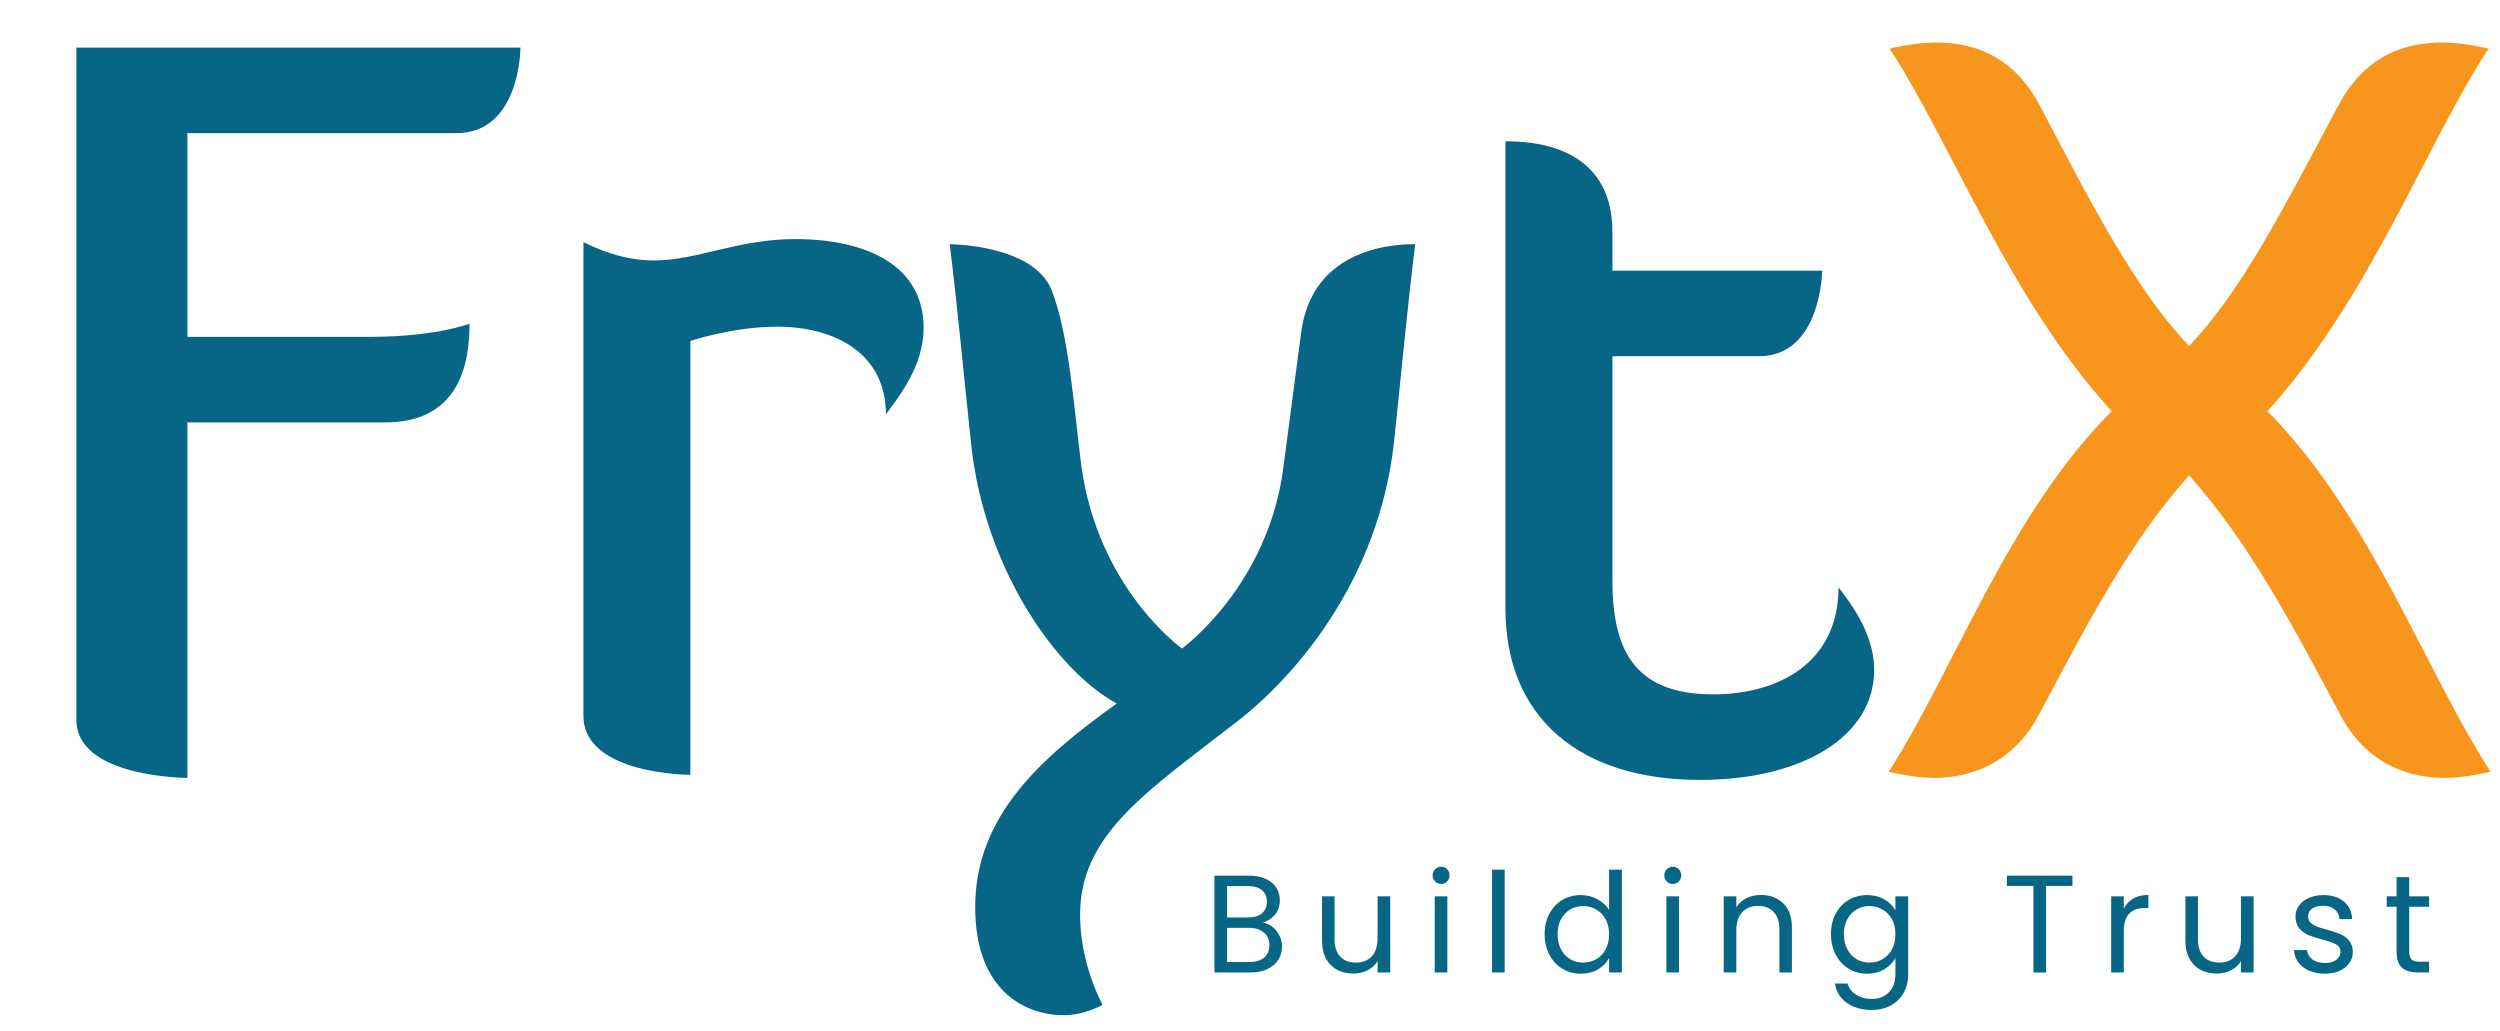
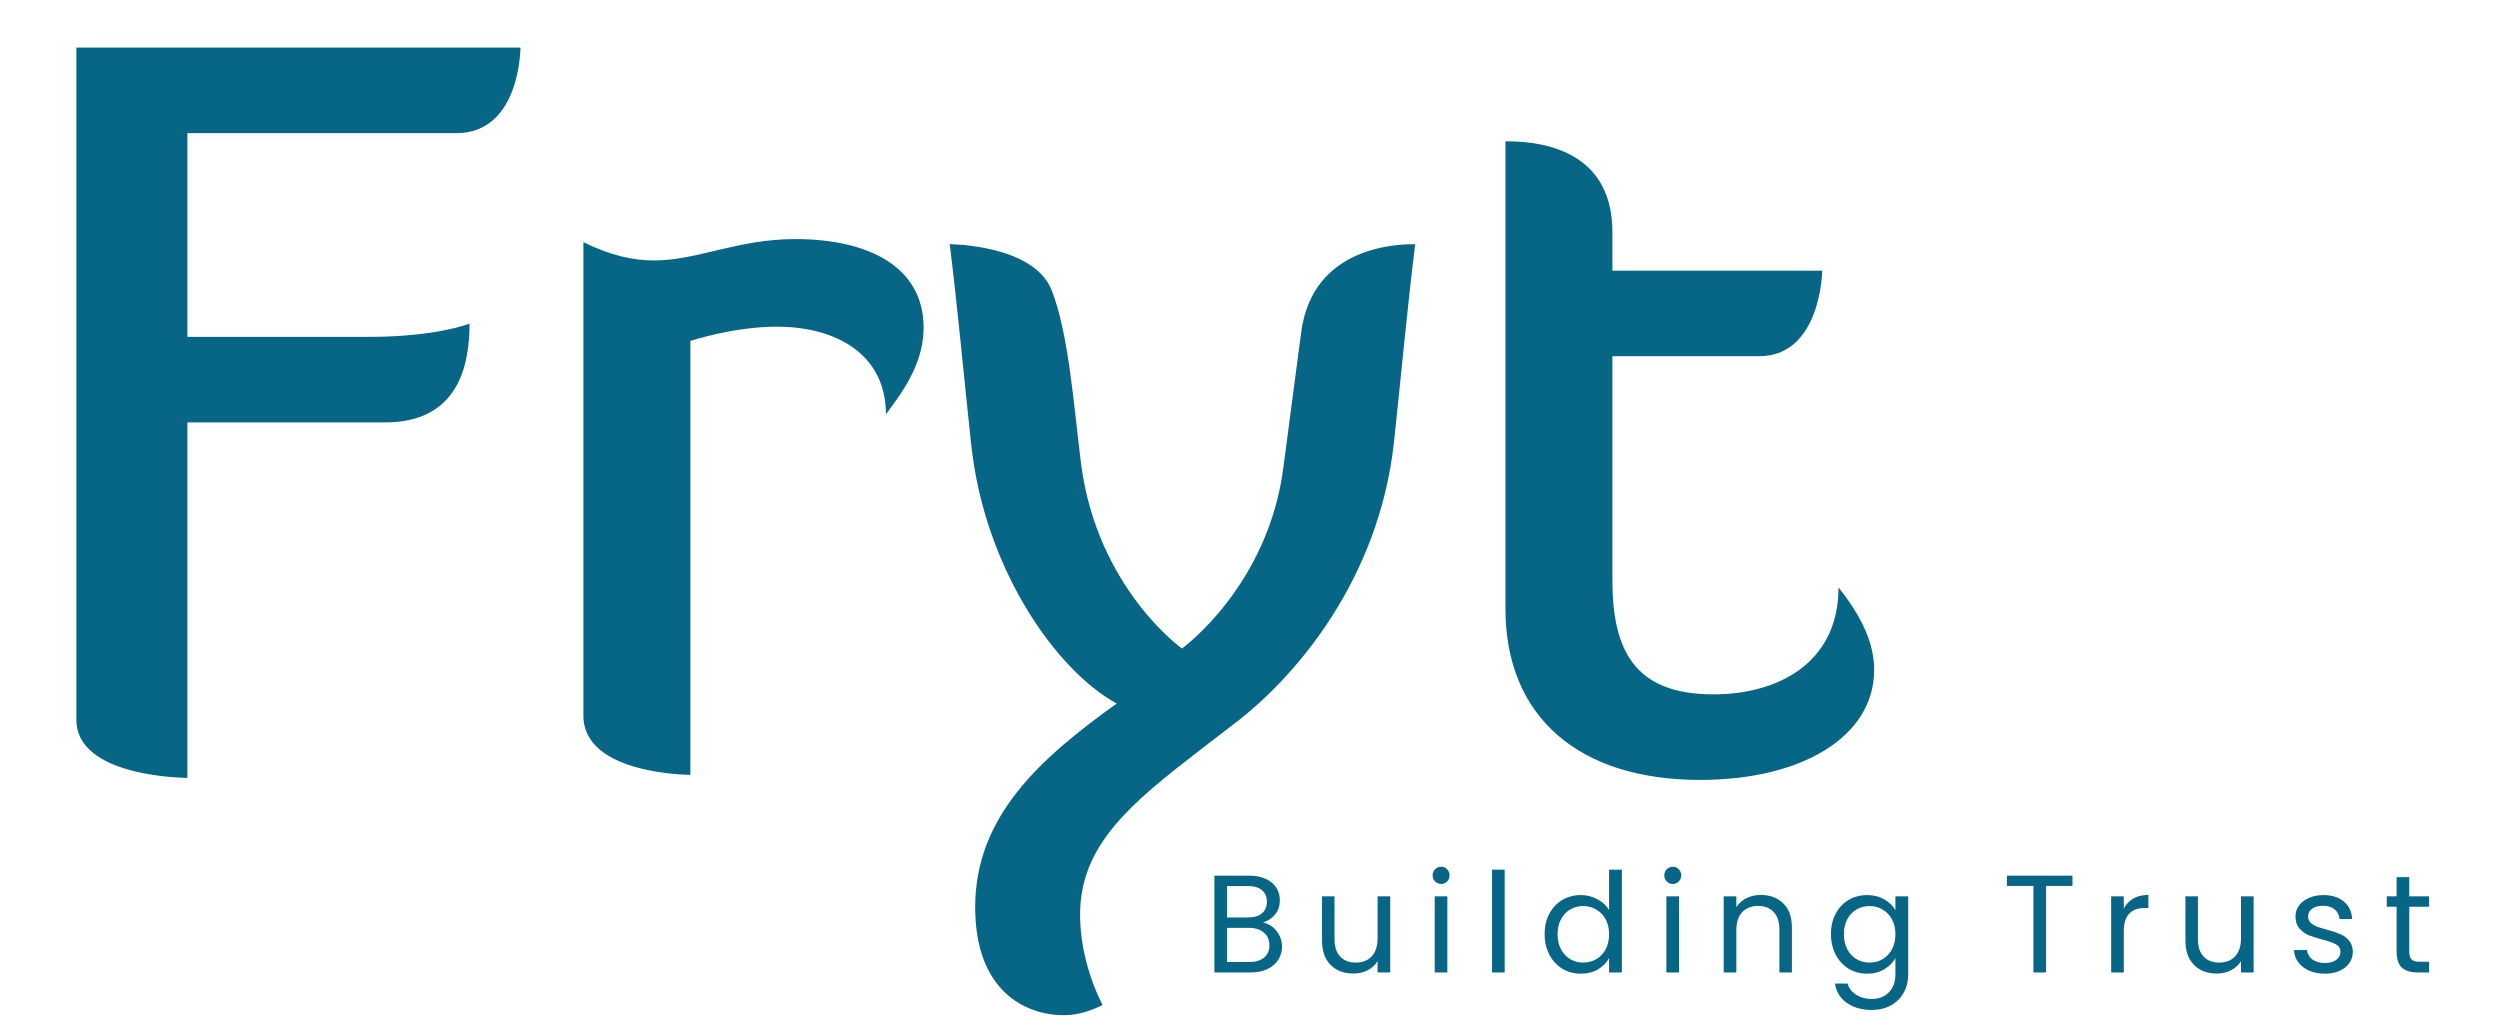
<svg xmlns="http://www.w3.org/2000/svg" width="371" height="153" viewBox="0 0 371 153" fill="none">
  <path d="M27.811 49.99V19.761H67.714C77.237 19.761 77.237 7.064 77.237 7.064H11.336V106.822C11.336 115.437 27.811 115.437 27.811 115.437V62.687H57.134C68.017 62.687 69.679 54.222 69.679 48.025C69.679 48.025 64.843 49.99 54.716 49.99H27.811ZM115.298 48.479C124.064 48.479 131.471 52.56 131.471 61.477C133.587 58.605 137.063 54.222 137.063 48.63C137.063 39.41 128.599 35.48 118.018 35.48C109.403 35.48 103.508 38.654 97.009 38.654C93.986 38.654 90.509 37.898 86.58 35.933V106.217C86.58 114.984 102.45 114.984 102.45 114.984V50.595C102.45 50.595 108.798 48.479 115.298 48.479ZM165.728 104.403C154.543 112.414 144.718 121.03 144.718 134.633C144.718 147.027 152.125 150.655 157.868 150.655C160.136 150.655 162.1 149.899 163.612 149.143C161.647 145.213 160.287 140.528 160.287 135.691C160.287 125.413 167.844 119.216 177.82 111.507L183.715 106.973C192.632 100.02 204.573 85.812 206.84 65.861C207.898 56.036 208.805 46.06 210.014 36.236C207.596 36.236 194.749 36.387 193.086 49.386L190.516 68.884C188.4 86.87 175.402 96.241 175.402 96.241C175.402 96.241 162.856 87.324 160.438 68.884C159.38 60.571 158.624 49.537 156.055 43.037C153.334 36.236 140.789 36.236 140.94 36.236C142.149 46.06 143.056 56.036 144.114 65.861C146.079 84.452 156.81 99.567 165.728 104.403ZM223.41 90.347C223.41 106.368 234.293 115.74 252.279 115.74C267.545 115.74 278.126 109.24 278.126 99.416C278.126 95.486 276.312 91.556 272.835 87.173C272.835 98.358 263.918 103.043 254.244 103.043C242.606 103.043 239.281 96.544 239.281 86.115V52.862H261.046C270.266 52.862 270.417 40.166 270.417 40.166H239.281V34.422C239.281 21.272 226.886 20.97 223.41 20.97V90.347Z" fill="#076585" />
-   <path d="M369.296 7.215C369.296 7.215 365.669 6.308 362.495 6.308C357.658 6.308 351.31 7.669 347.078 15.528C338.613 31.399 332.718 43.037 324.859 51.35C316.999 43.037 310.953 31.399 302.64 15.528C298.408 7.669 292.06 6.308 287.223 6.308C284.049 6.308 280.421 7.215 280.421 7.215C289.792 21.574 297.954 44.095 313.371 61.024C297.954 76.441 289.792 99.869 280.27 114.53C280.27 114.53 283.898 115.437 287.072 115.437C291.757 115.437 298.408 113.775 302.489 106.217C309.744 92.614 315.941 80.522 324.859 70.546C333.776 80.522 340.125 92.614 347.38 106.217C351.461 113.775 357.96 115.437 362.797 115.437C365.971 115.437 369.599 114.53 369.599 114.53C360.076 99.869 351.763 76.441 336.497 61.024C351.763 44.095 359.925 21.574 369.296 7.215Z" fill="#F7951D" />
  <path d="M187.41 136.911C187.932 136.994 188.406 137.207 188.832 137.55C189.272 137.894 189.615 138.32 189.863 138.828C190.124 139.336 190.254 139.879 190.254 140.456C190.254 141.185 190.069 141.844 189.698 142.435C189.327 143.012 188.784 143.472 188.07 143.816C187.369 144.146 186.537 144.311 185.576 144.311H180.217V129.945H185.369C186.345 129.945 187.176 130.109 187.863 130.439C188.55 130.755 189.066 131.188 189.409 131.738C189.753 132.287 189.925 132.906 189.925 133.593C189.925 134.445 189.691 135.152 189.224 135.716C188.77 136.265 188.166 136.664 187.41 136.911ZM182.092 136.149H185.246C186.125 136.149 186.805 135.942 187.286 135.53C187.767 135.118 188.008 134.548 188.008 133.819C188.008 133.091 187.767 132.521 187.286 132.109C186.805 131.697 186.111 131.49 185.205 131.49H182.092V136.149ZM185.411 142.765C186.345 142.765 187.073 142.545 187.595 142.105C188.118 141.665 188.379 141.054 188.379 140.271C188.379 139.474 188.104 138.849 187.554 138.395C187.005 137.928 186.269 137.694 185.349 137.694H182.092V142.765H185.411ZM206.309 133.016V144.311H204.434V142.641C204.076 143.218 203.575 143.672 202.929 144.001C202.297 144.317 201.596 144.475 200.827 144.475C199.947 144.475 199.157 144.297 198.456 143.94C197.756 143.569 197.199 143.019 196.787 142.291C196.388 141.562 196.189 140.676 196.189 139.632V133.016H198.044V139.384C198.044 140.497 198.326 141.356 198.889 141.961C199.453 142.552 200.222 142.847 201.198 142.847C202.201 142.847 202.991 142.538 203.568 141.92C204.145 141.301 204.434 140.401 204.434 139.22V133.016H206.309ZM213.88 131.181C213.523 131.181 213.221 131.058 212.973 130.81C212.726 130.563 212.602 130.261 212.602 129.903C212.602 129.546 212.726 129.244 212.973 128.996C213.221 128.749 213.523 128.625 213.88 128.625C214.224 128.625 214.512 128.749 214.746 128.996C214.993 129.244 215.117 129.546 215.117 129.903C215.117 130.261 214.993 130.563 214.746 130.81C214.512 131.058 214.224 131.181 213.88 131.181ZM214.787 133.016V144.311H212.911V133.016H214.787ZM223.294 129.058V144.311H221.419V129.058H223.294ZM229.225 138.622C229.225 137.468 229.459 136.458 229.926 135.592C230.393 134.713 231.032 134.032 231.843 133.552C232.668 133.071 233.588 132.83 234.605 132.83C235.484 132.83 236.302 133.036 237.058 133.448C237.813 133.847 238.391 134.376 238.789 135.036V129.058H240.685V144.311H238.789V142.188C238.418 142.861 237.868 143.417 237.14 143.857C236.412 144.283 235.56 144.496 234.584 144.496C233.581 144.496 232.668 144.249 231.843 143.754C231.032 143.259 230.393 142.565 229.926 141.672C229.459 140.779 229.225 139.762 229.225 138.622ZM238.789 138.642C238.789 137.791 238.617 137.049 238.274 136.416C237.93 135.784 237.463 135.303 236.872 134.974C236.295 134.63 235.656 134.458 234.955 134.458C234.255 134.458 233.616 134.623 233.039 134.953C232.461 135.283 232.001 135.764 231.658 136.396C231.314 137.028 231.142 137.77 231.142 138.622C231.142 139.488 231.314 140.243 231.658 140.889C232.001 141.521 232.461 142.009 233.039 142.352C233.616 142.682 234.255 142.847 234.955 142.847C235.656 142.847 236.295 142.682 236.872 142.352C237.463 142.009 237.93 141.521 238.274 140.889C238.617 140.243 238.789 139.494 238.789 138.642ZM248.259 131.181C247.901 131.181 247.599 131.058 247.352 130.81C247.105 130.563 246.981 130.261 246.981 129.903C246.981 129.546 247.105 129.244 247.352 128.996C247.599 128.749 247.901 128.625 248.259 128.625C248.602 128.625 248.891 128.749 249.124 128.996C249.372 129.244 249.495 129.546 249.495 129.903C249.495 130.261 249.372 130.563 249.124 130.81C248.891 131.058 248.602 131.181 248.259 131.181ZM249.166 133.016V144.311H247.29V133.016H249.166ZM261.301 132.81C262.675 132.81 263.788 133.229 264.64 134.067C265.492 134.891 265.918 136.087 265.918 137.653V144.311H264.063V137.921C264.063 136.794 263.781 135.936 263.217 135.345C262.654 134.74 261.885 134.438 260.909 134.438C259.92 134.438 259.13 134.747 258.539 135.365C257.962 135.984 257.673 136.884 257.673 138.065V144.311H255.797V133.016H257.673V134.623C258.044 134.046 258.546 133.6 259.178 133.284C259.824 132.968 260.531 132.81 261.301 132.81ZM277.075 132.83C278.05 132.83 278.902 133.043 279.63 133.469C280.372 133.895 280.922 134.431 281.279 135.077V133.016H283.176V144.558C283.176 145.588 282.956 146.502 282.516 147.299C282.076 148.11 281.444 148.742 280.62 149.195C279.809 149.649 278.861 149.876 277.775 149.876C276.291 149.876 275.055 149.525 274.065 148.824C273.076 148.124 272.492 147.169 272.313 145.959H274.168C274.375 146.646 274.801 147.196 275.446 147.608C276.092 148.034 276.869 148.247 277.775 148.247C278.806 148.247 279.644 147.924 280.29 147.279C280.95 146.633 281.279 145.726 281.279 144.558V142.188C280.908 142.847 280.359 143.397 279.63 143.836C278.902 144.276 278.05 144.496 277.075 144.496C276.072 144.496 275.158 144.249 274.333 143.754C273.523 143.259 272.884 142.565 272.417 141.672C271.949 140.779 271.716 139.762 271.716 138.622C271.716 137.468 271.949 136.458 272.417 135.592C272.884 134.713 273.523 134.032 274.333 133.552C275.158 133.071 276.072 132.83 277.075 132.83ZM281.279 138.642C281.279 137.791 281.108 137.049 280.764 136.416C280.421 135.784 279.953 135.303 279.362 134.974C278.785 134.63 278.146 134.458 277.446 134.458C276.745 134.458 276.106 134.623 275.529 134.953C274.952 135.283 274.491 135.764 274.148 136.396C273.804 137.028 273.633 137.77 273.633 138.622C273.633 139.488 273.804 140.243 274.148 140.889C274.491 141.521 274.952 142.009 275.529 142.352C276.106 142.682 276.745 142.847 277.446 142.847C278.146 142.847 278.785 142.682 279.362 142.352C279.953 142.009 280.421 141.521 280.764 140.889C281.108 140.243 281.279 139.494 281.279 138.642ZM307.553 129.945V131.47H303.637V144.311H301.761V131.47H297.824V129.945H307.553ZM315.172 134.85C315.502 134.204 315.969 133.703 316.574 133.345C317.192 132.988 317.941 132.81 318.82 132.81V134.747H318.326C316.223 134.747 315.172 135.887 315.172 138.168V144.311H313.297V133.016H315.172V134.85ZM334.438 133.016V144.311H332.562V142.641C332.205 143.218 331.703 143.672 331.057 144.001C330.425 144.317 329.725 144.475 328.955 144.475C328.076 144.475 327.286 144.297 326.585 143.94C325.884 143.569 325.328 143.019 324.915 142.291C324.517 141.562 324.318 140.676 324.318 139.632V133.016H326.173V139.384C326.173 140.497 326.454 141.356 327.018 141.961C327.581 142.552 328.351 142.847 329.326 142.847C330.329 142.847 331.119 142.538 331.696 141.92C332.274 141.301 332.562 140.401 332.562 139.22V133.016H334.438ZM345.038 144.496C344.173 144.496 343.396 144.352 342.709 144.063C342.022 143.761 341.479 143.349 341.081 142.827C340.682 142.291 340.463 141.679 340.421 140.992H342.359C342.414 141.556 342.675 142.016 343.142 142.373C343.623 142.73 344.248 142.909 345.018 142.909C345.732 142.909 346.296 142.751 346.708 142.435C347.12 142.119 347.326 141.72 347.326 141.239C347.326 140.745 347.106 140.381 346.667 140.147C346.227 139.9 345.547 139.659 344.626 139.426C343.788 139.206 343.101 138.986 342.565 138.766C342.043 138.533 341.589 138.196 341.205 137.756C340.834 137.303 340.648 136.712 340.648 135.984C340.648 135.407 340.82 134.878 341.163 134.397C341.507 133.916 341.995 133.538 342.627 133.263C343.259 132.974 343.98 132.83 344.791 132.83C346.041 132.83 347.051 133.146 347.821 133.778C348.59 134.41 349.002 135.276 349.057 136.375H347.182C347.141 135.784 346.9 135.31 346.46 134.953C346.034 134.596 345.457 134.417 344.729 134.417C344.056 134.417 343.52 134.561 343.121 134.85C342.723 135.139 342.524 135.516 342.524 135.984C342.524 136.355 342.641 136.664 342.874 136.911C343.121 137.145 343.424 137.337 343.781 137.488C344.152 137.626 344.66 137.784 345.306 137.962C346.117 138.182 346.776 138.402 347.285 138.622C347.793 138.828 348.226 139.144 348.583 139.57C348.954 139.996 349.147 140.552 349.161 141.239C349.161 141.858 348.989 142.414 348.645 142.909C348.302 143.404 347.814 143.795 347.182 144.084C346.564 144.359 345.849 144.496 345.038 144.496ZM357.531 134.561V141.219C357.531 141.769 357.648 142.16 357.882 142.394C358.115 142.614 358.521 142.723 359.098 142.723H360.479V144.311H358.789C357.744 144.311 356.961 144.07 356.439 143.589C355.917 143.108 355.656 142.318 355.656 141.219V134.561H354.192V133.016H355.656V130.171H357.531V133.016H360.479V134.561H357.531Z" fill="#076585" />
</svg>